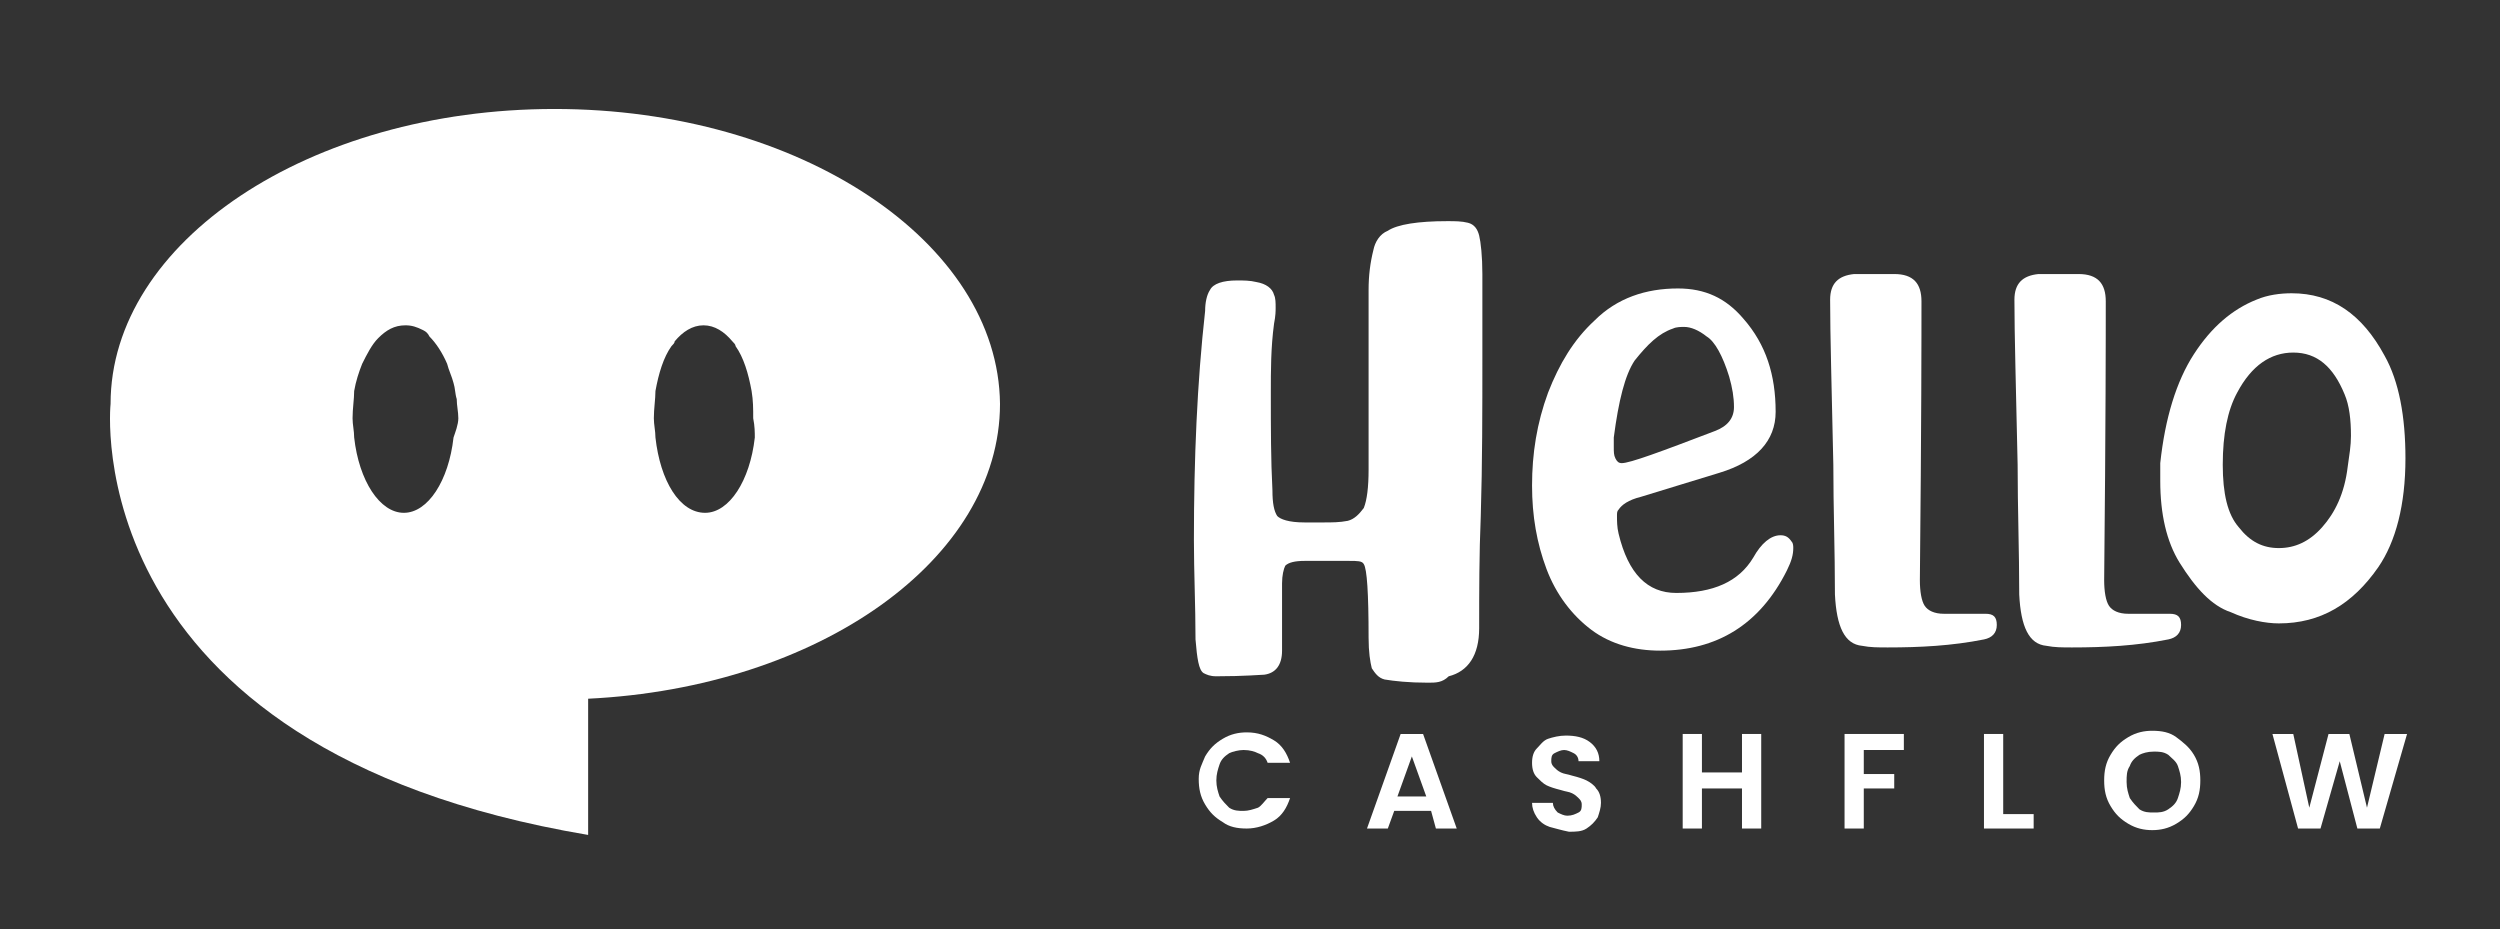
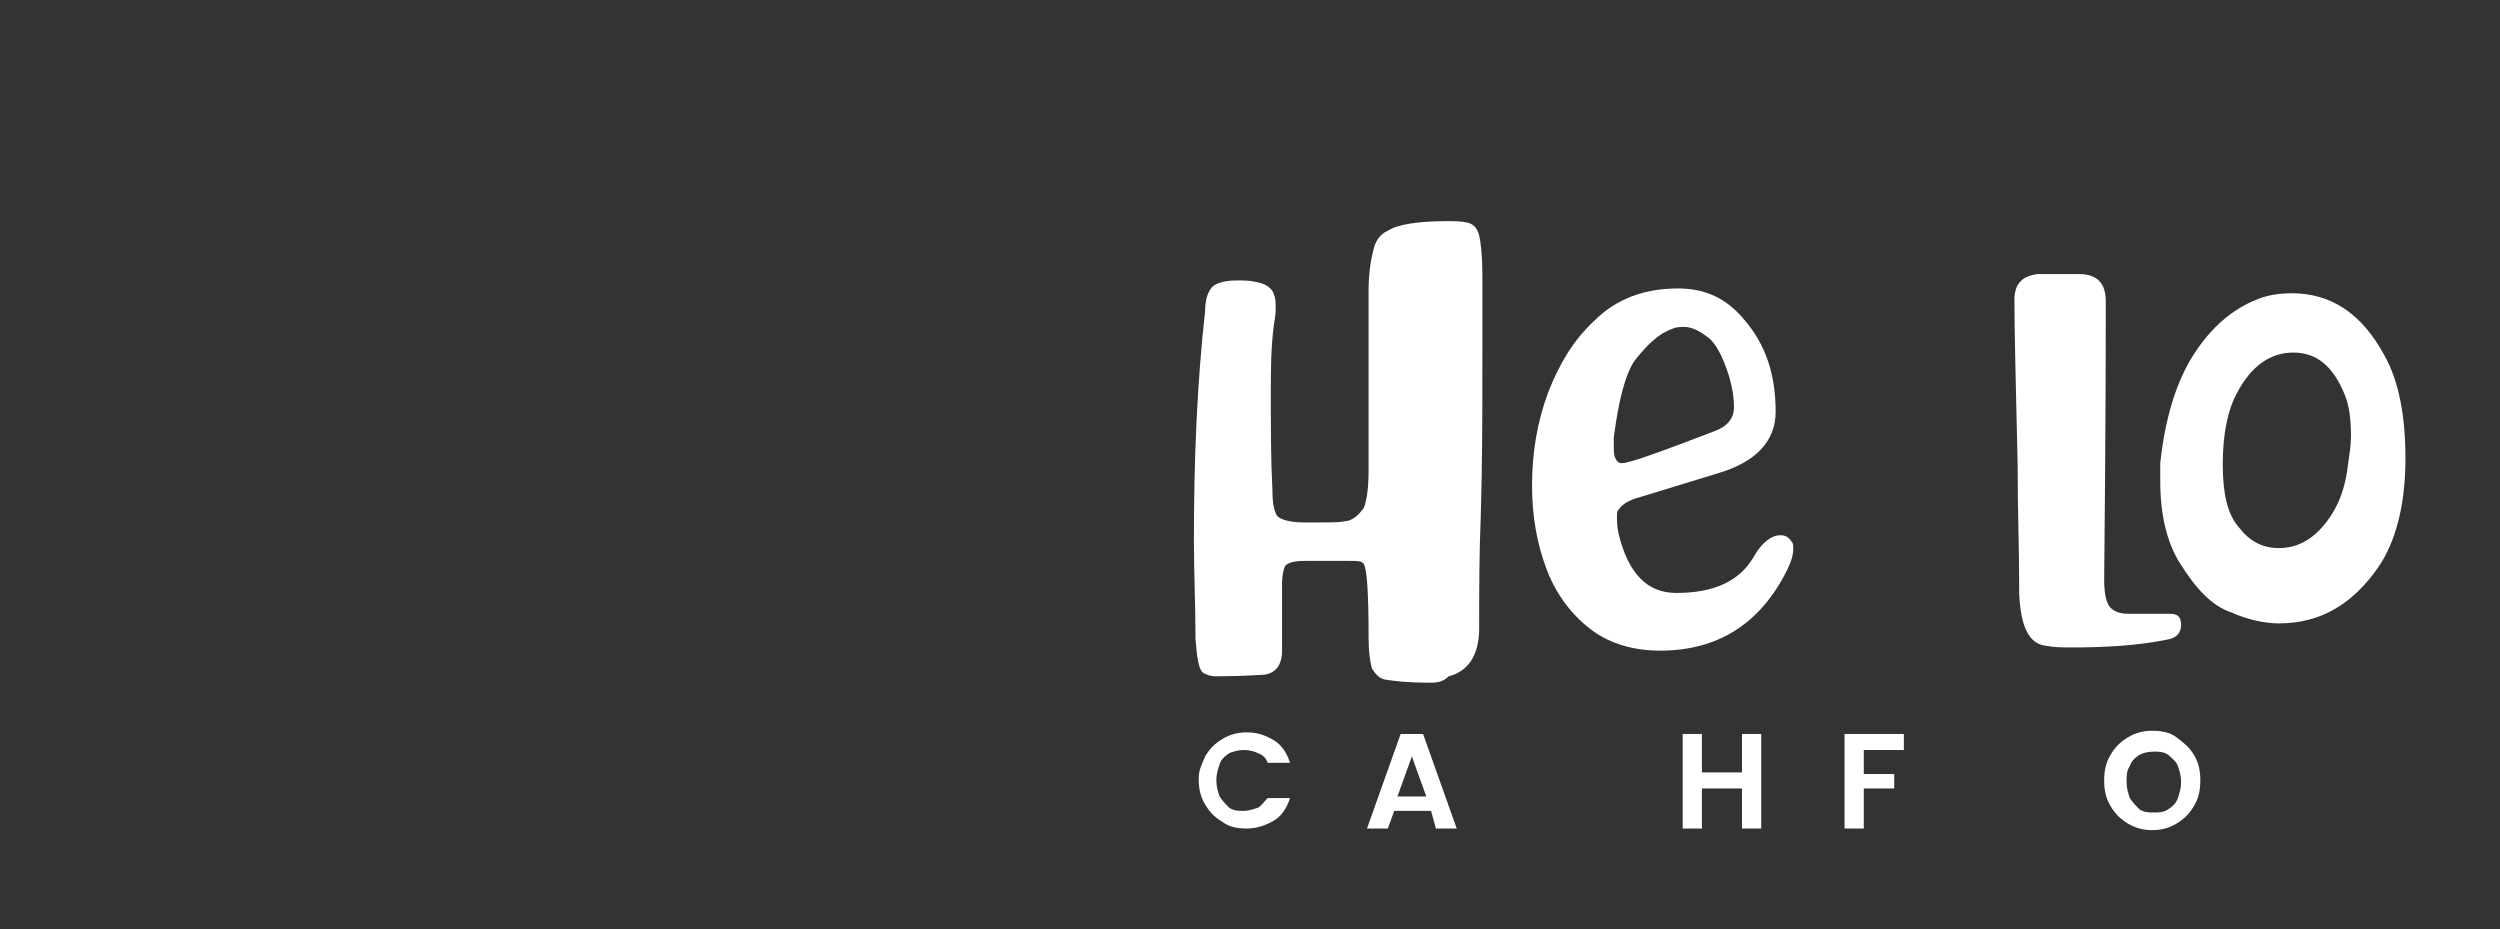
<svg xmlns="http://www.w3.org/2000/svg" version="1.1" width="156" height="58" viewBox="159 217 156 58" xml:space="preserve">
  <rect x="159" y="217" width="156" height="58" fill="#333333" stroke="none" />
  <desc>Created with Fabric.js 4.6.0</desc>
  <defs>
</defs>
  <g transform="matrix(1 0 0 1 242.5 245.2)" id="USH4ZXJz4Y5xf-VuN2R_V">
    <path style="stroke: none; stroke-width: 1; stroke-dasharray: none; stroke-linecap: butt; stroke-dashoffset: 0; stroke-linejoin: miter; stroke-miterlimit: 4; fill: white; fill-rule: nonzero; opacity: 1;" vector-effect="non-scaling-stroke" transform=" translate(-217.5, -220.2)" d="M 223.1 234.6 C 221.9 234.6 221 234.5 220.4 234.4 C 220 234.3 219.8 234 219.6 233.7 C 219.5 233.3 219.4 232.7 219.4 231.8 C 219.4 229 219.3 227.5 219.1 227.2 C 219 227 218.7 227 218.2 227 L 215.4 227 C 214.8 227 214.4 227.1 214.2 227.3 C 214.1 227.5 214 227.9 214 228.4 L 214 232.6 C 214 233.5 213.6 234 212.9 234.1 C 212.7 234.1 211.7 234.2 209.9 234.2 C 209.5 234.2 209.3 234.1 209.1 234 C 208.8 233.8 208.7 233.1 208.6 231.9 C 208.6 229.8 208.5 227.7 208.5 225.7 C 208.5 220.6 208.7 215.9 209.2 211.4 C 209.2 210.9 209.3 210.4 209.5 210.1 C 209.7 209.7 210.3 209.5 211.2 209.5 C 211.6 209.5 212 209.5 212.4 209.6 C 213 209.7 213.4 210 213.5 210.4 C 213.6 210.6 213.6 210.9 213.6 211.2 C 213.6 211.4 213.6 211.7 213.5 212.2 C 213.3 213.7 213.3 215.1 213.3 216.5 C 213.3 218.7 213.3 220.7 213.4 222.6 C 213.4 223.4 213.5 223.9 213.7 224.2 C 213.9 224.4 214.4 224.6 215.4 224.6 L 216.6 224.6 C 217.1 224.6 217.6 224.6 218.1 224.5 C 218.5 224.4 218.8 224.1 219.1 223.7 C 219.3 223.2 219.4 222.4 219.4 221.3 C 219.4 215.2 219.4 211.5 219.4 210.1 C 219.4 209.2 219.5 208.4 219.7 207.6 C 219.8 207.1 220.1 206.6 220.6 206.4 C 221.2 206 222.5 205.8 224.3 205.8 C 224.8 205.8 225.2 205.8 225.6 205.9 C 226 206 226.2 206.3 226.3 206.7 C 226.4 207.1 226.5 208 226.5 209.1 C 226.5 210.8 226.5 212.6 226.5 214.3 C 226.5 217.6 226.5 220.9 226.4 224.2 C 226.3 226.6 226.3 228.9 226.3 231.2 C 226.3 232.9 225.6 233.9 224.4 234.2 C 224 234.6 223.6 234.6 223.1 234.6 z" stroke-linecap="round" />
  </g>
  <g transform="matrix(1 0 0 1 262.75 246.3)" id="MqCCPunhXF5gDWICFYqXF">
    <path style="stroke: none; stroke-width: 1; stroke-dasharray: none; stroke-linecap: butt; stroke-dashoffset: 0; stroke-linejoin: miter; stroke-miterlimit: 4; fill: white; fill-rule: nonzero; opacity: 1;" vector-effect="non-scaling-stroke" transform=" translate(-237.75, -221.3)" d="M 237.6 232.6 C 236 232.6 234.5 232.2 233.3 231.3 C 232.1 230.4 231.1 229.1 230.5 227.5 C 229.9 225.9 229.6 224.2 229.6 222.3 C 229.6 220.3 229.9 218.4 230.6 216.5 C 231.3 214.7 232.2 213.2 233.5 212 C 234.9 210.6 236.7 210 238.7 210 C 240.4 210 241.7 210.6 242.8 211.9 C 244.2 213.5 244.8 215.4 244.8 217.7 C 244.8 219.5 243.6 220.8 241.3 221.5 C 239.7 222 238 222.5 236.4 223 C 235.6 223.2 235.2 223.5 235 223.8 C 234.9 223.9 234.9 224 234.9 224.2 C 234.9 224.5 234.9 224.9 235 225.3 C 235.6 227.8 236.8 229 238.6 229 C 240.9 229 242.5 228.3 243.4 226.8 C 243.9 225.9 244.5 225.4 245.1 225.4 C 245.4 225.4 245.6 225.5 245.8 225.8 C 245.9 225.9 245.9 226.1 245.9 226.2 C 245.9 226.6 245.8 227 245.5 227.6 C 243.8 231 241.1 232.6 237.6 232.6 z M 235.2 220.9 C 235.7 220.9 237.6 220.2 241 218.9 C 241.8 218.6 242.2 218.1 242.2 217.4 C 242.2 216.8 242.1 216.2 241.9 215.5 C 241.5 214.2 241 213.3 240.5 213 C 240 212.6 239.5 212.4 239.1 212.4 C 238.9 212.4 238.6 212.4 238.4 212.5 C 237.5 212.8 236.8 213.5 236 214.5 C 235.4 215.4 235 217 234.7 219.3 C 234.7 219.5 234.7 219.7 234.7 219.9 C 234.7 220.2 234.7 220.4 234.8 220.6 C 234.9 220.8 235 220.9 235.2 220.9 z" stroke-linecap="round" />
  </g>
  <g transform="matrix(1 0 0 1 278.4 245.75)" id="Z5BZo9L9tyKo9P077IAeZ">
-     <path style="stroke: none; stroke-width: 1; stroke-dasharray: none; stroke-linecap: butt; stroke-dashoffset: 0; stroke-linejoin: miter; stroke-miterlimit: 4; fill: white; fill-rule: nonzero; opacity: 1;" vector-effect="non-scaling-stroke" transform=" translate(-253.4, -220.75)" d="M 251.8 232.4 C 251.2 232.4 250.7 232.4 250.2 232.3 C 249.1 232.2 248.6 231.1 248.5 229.1 C 248.5 226.4 248.4 223.7 248.4 221 C 248.3 216.3 248.2 212.9 248.2 210.7 C 248.2 209.7 248.7 209.2 249.7 209.1 C 250.4 209.1 251.1 209.1 251.6 209.1 L 252.2 209.1 C 253.4 209.1 253.9 209.7 253.9 210.8 C 253.9 212.7 253.9 218.5 253.8 228.2 C 253.8 228.9 253.9 229.5 254.1 229.8 C 254.3 230.1 254.7 230.3 255.3 230.3 C 255.6 230.3 255.9 230.3 256.2 230.3 C 256.6 230.3 257.2 230.3 257.9 230.3 C 258.4 230.3 258.6 230.5 258.6 231 C 258.6 231.5 258.3 231.8 257.8 231.9 C 255.8 232.3 253.8 232.4 251.8 232.4 z" stroke-linecap="round" />
-   </g>
+     </g>
  <g transform="matrix(1 0 0 1 289.9 245.75)" id="SmrktLrEn1RSu3MoRYwRN">
    <path style="stroke: none; stroke-width: 1; stroke-dasharray: none; stroke-linecap: butt; stroke-dashoffset: 0; stroke-linejoin: miter; stroke-miterlimit: 4; fill: white; fill-rule: nonzero; opacity: 1;" vector-effect="non-scaling-stroke" transform=" translate(-264.9, -220.75)" d="M 263.3 232.4 C 262.7 232.4 262.2 232.4 261.7 232.3 C 260.6 232.2 260.1 231.1 260 229.1 C 260 226.4 259.9 223.7 259.9 221 C 259.8 216.3 259.7 212.9 259.7 210.7 C 259.7 209.7 260.2 209.2 261.2 209.1 C 261.9 209.1 262.6 209.1 263.1 209.1 L 263.7 209.1 C 264.9 209.1 265.4 209.7 265.4 210.8 C 265.4 212.7 265.4 218.5 265.3 228.2 C 265.3 228.9 265.4 229.5 265.6 229.8 C 265.8 230.1 266.2 230.3 266.8 230.3 C 267.1 230.3 267.4 230.3 267.7 230.3 C 268.1 230.3 268.7 230.3 269.4 230.3 C 269.9 230.3 270.1 230.5 270.1 231 C 270.1 231.5 269.8 231.8 269.3 231.9 C 267.3 232.3 265.3 232.4 263.3 232.4 z" stroke-linecap="round" />
  </g>
  <g transform="matrix(1 0 0 1 301.45 245.6)" id="Zg2nw_hbfUH2f6Yb1zbgZ">
    <path style="stroke: none; stroke-width: 1; stroke-dasharray: none; stroke-linecap: butt; stroke-dashoffset: 0; stroke-linejoin: miter; stroke-miterlimit: 4; fill: white; fill-rule: nonzero; opacity: 1;" vector-effect="non-scaling-stroke" transform=" translate(-276.45, -220.6)" d="M 276.2 230.9 C 275.4 230.9 274.3 230.7 273.2 230.2 C 272 229.8 271 228.7 270 227.1 C 269.2 225.8 268.8 224.1 268.8 222 C 268.8 221.6 268.8 221.3 268.8 220.9 C 269.1 218.1 269.8 215.8 270.9 214.1 C 272 212.4 273.3 211.3 274.8 210.7 C 275.5 210.4 276.3 210.3 277 210.3 C 279.5 210.3 281.4 211.6 282.8 214.2 C 283.7 215.8 284.1 218 284.1 220.6 C 284.1 223.5 283.5 225.8 282.4 227.4 C 280.8 229.7 278.8 230.9 276.2 230.9 z M 276.2 226.2 C 277.2 226.2 278.1 225.8 278.9 224.9 C 279.7 224 280.3 222.8 280.5 221.1 C 280.6 220.4 280.7 219.8 280.7 219.2 C 280.7 218.2 280.6 217.3 280.3 216.6 C 279.6 214.9 278.6 214 277.1 214 C 275.7 214 274.5 214.8 273.6 216.5 C 273 217.6 272.7 219.1 272.7 221 C 272.7 222.8 273 224.1 273.7 224.9 C 274.4 225.8 275.2 226.2 276.2 226.2 z" stroke-linecap="round" />
  </g>
  <g transform="matrix(1 0 0 1 236.65 265.7)" id="95e7s1GBfNO-2WNUeh92-">
    <path style="stroke: none; stroke-width: 1; stroke-dasharray: none; stroke-linecap: butt; stroke-dashoffset: 0; stroke-linejoin: miter; stroke-miterlimit: 4; fill: white; fill-rule: nonzero; opacity: 1;" vector-effect="non-scaling-stroke" transform=" translate(-211.65, -240.7)" d="M 209.2 239.2 C 209.5 238.7 209.8 238.4 210.3 238.1 C 210.8 237.8 211.3 237.7 211.8 237.7 C 212.5 237.7 213 237.9 213.5 238.2 C 214 238.5 214.3 239 214.5 239.6 L 213.1 239.6 C 213 239.3 212.8 239.1 212.5 239 C 212.3 238.9 212 238.8 211.6 238.8 C 211.3 238.8 210.9 238.9 210.7 239 C 210.4 239.2 210.2 239.4 210.1 239.7 C 210 240 209.9 240.3 209.9 240.7 C 209.9 241.1 210 241.4 210.1 241.7 C 210.3 242 210.5 242.2 210.7 242.4 C 211 242.6 211.3 242.6 211.6 242.6 C 211.9 242.6 212.2 242.5 212.5 242.4 C 212.7 242.3 212.9 242 213.1 241.8 L 214.5 241.8 C 214.3 242.4 214 242.9 213.5 243.2 C 213 243.5 212.4 243.7 211.8 243.7 C 211.2 243.7 210.7 243.6 210.3 243.3 C 209.8 243 209.5 242.7 209.2 242.2 C 208.9 241.7 208.8 241.2 208.8 240.6 C 208.8 240 209 239.7 209.2 239.2 z" stroke-linecap="round" />
  </g>
  <g transform="matrix(1 0 0 1 247.1 265.75)" id="s_8cBPIet9tidfGVuO9UU">
    <path style="stroke: none; stroke-width: 1; stroke-dasharray: none; stroke-linecap: butt; stroke-dashoffset: 0; stroke-linejoin: miter; stroke-miterlimit: 4; fill: white; fill-rule: nonzero; opacity: 1;" vector-effect="non-scaling-stroke" transform=" translate(-222.1, -240.75)" d="M 223.3 242.6 L 221 242.6 L 220.6 243.7 L 219.3 243.7 L 221.4 237.8 L 222.8 237.8 L 224.9 243.7 L 223.6 243.7 L 223.3 242.6 z M 223 241.7 L 222.1 239.2 L 221.2 241.7 L 223 241.7 z" stroke-linecap="round" />
  </g>
  <g transform="matrix(1 0 0 1 256.75 265.9)" id="Mx53YAoe94NmjrWRGE8g2">
-     <path style="stroke: none; stroke-width: 1; stroke-dasharray: none; stroke-linecap: butt; stroke-dashoffset: 0; stroke-linejoin: miter; stroke-miterlimit: 4; fill: white; fill-rule: nonzero; opacity: 1;" vector-effect="non-scaling-stroke" transform=" translate(-231.75, -240.9)" d="M 230.7 243.6 C 230.4 243.5 230.1 243.3 229.9 243 C 229.7 242.7 229.6 242.4 229.6 242.1 L 230.9 242.1 C 230.9 242.3 231 242.5 231.2 242.7 C 231.4 242.8 231.6 242.9 231.8 242.9 C 232.1 242.9 232.3 242.8 232.5 242.7 C 232.7 242.6 232.7 242.4 232.7 242.2 C 232.7 242 232.6 241.9 232.5 241.8 C 232.4 241.7 232.3 241.6 232.1 241.5 C 231.9 241.4 231.7 241.4 231.4 241.3 C 231 241.2 230.7 241.1 230.5 241 C 230.3 240.9 230.1 240.7 229.9 240.5 C 229.7 240.3 229.6 240 229.6 239.6 C 229.6 239.2 229.7 238.9 229.9 238.7 C 230.1 238.5 230.3 238.2 230.6 238.1 C 230.9 238 231.3 237.9 231.7 237.9 C 232.3 237.9 232.8 238 233.2 238.3 C 233.6 238.6 233.8 239 233.8 239.5 L 232.5 239.5 C 232.5 239.3 232.4 239.1 232.2 239 C 232 238.9 231.8 238.8 231.6 238.8 C 231.4 238.8 231.2 238.9 231 239 C 230.8 239.1 230.8 239.3 230.8 239.5 C 230.8 239.7 230.9 239.8 231 239.9 C 231.1 240 231.2 240.1 231.4 240.2 C 231.6 240.3 231.8 240.3 232.1 240.4 C 232.5 240.5 232.8 240.6 233 240.7 C 233.2 240.8 233.5 241 233.6 241.2 C 233.8 241.4 233.9 241.7 233.9 242.1 C 233.9 242.4 233.8 242.7 233.7 243 C 233.5 243.3 233.3 243.5 233 243.7 C 232.7 243.9 232.3 243.9 231.9 243.9 C 231.4 243.8 231.1 243.7 230.7 243.6 z" stroke-linecap="round" />
-   </g>
+     </g>
  <g transform="matrix(1 0 0 1 266.45 265.75)" id="8toLUpSQWTHqQwXRU_D2q">
    <path style="stroke: none; stroke-width: 1; stroke-dasharray: none; stroke-linecap: butt; stroke-dashoffset: 0; stroke-linejoin: miter; stroke-miterlimit: 4; fill: white; fill-rule: nonzero; opacity: 1;" vector-effect="non-scaling-stroke" transform=" translate(-241.45, -240.75)" d="M 243.9 237.8 L 243.9 243.7 L 242.7 243.7 L 242.7 241.2 L 240.2 241.2 L 240.2 243.7 L 239 243.7 L 239 237.8 L 240.2 237.8 L 240.2 240.2 L 242.7 240.2 L 242.7 237.8 L 243.9 237.8 z" stroke-linecap="round" />
  </g>
  <g transform="matrix(1 0 0 1 275.95 265.75)" id="Ils0nS5PNO17Ns80AJFm-">
    <path style="stroke: none; stroke-width: 1; stroke-dasharray: none; stroke-linecap: butt; stroke-dashoffset: 0; stroke-linejoin: miter; stroke-miterlimit: 4; fill: white; fill-rule: nonzero; opacity: 1;" vector-effect="non-scaling-stroke" transform=" translate(-250.95, -240.75)" d="M 252.8 237.8 L 252.8 238.8 L 250.3 238.8 L 250.3 240.3 L 252.2 240.3 L 252.2 241.2 L 250.3 241.2 L 250.3 243.7 L 249.1 243.7 L 249.1 237.8 L 252.8 237.8 z" stroke-linecap="round" />
  </g>
  <g transform="matrix(1 0 0 1 284.35 265.75)" id="QPSBm7eowyu3S23KSC0D6">
-     <path style="stroke: none; stroke-width: 1; stroke-dasharray: none; stroke-linecap: butt; stroke-dashoffset: 0; stroke-linejoin: miter; stroke-miterlimit: 4; fill: white; fill-rule: nonzero; opacity: 1;" vector-effect="non-scaling-stroke" transform=" translate(-259.35, -240.75)" d="M 258.9 242.8 L 260.9 242.8 L 260.9 243.7 L 257.8 243.7 L 257.8 237.8 L 259 237.8 L 259 242.8 z" stroke-linecap="round" />
-   </g>
+     </g>
  <g transform="matrix(1 0 0 1 293.3 265.7)" id="M14GULw7Eh0SwPMHdWq_I">
    <path style="stroke: none; stroke-width: 1; stroke-dasharray: none; stroke-linecap: butt; stroke-dashoffset: 0; stroke-linejoin: miter; stroke-miterlimit: 4; fill: white; fill-rule: nonzero; opacity: 1;" vector-effect="non-scaling-stroke" transform=" translate(-268.3, -240.7)" d="M 266.8 243.4 C 266.3 243.1 266 242.8 265.7 242.3 C 265.4 241.8 265.3 241.3 265.3 240.7 C 265.3 240.1 265.4 239.6 265.7 239.1 C 266 238.6 266.3 238.3 266.8 238 C 267.3 237.7 267.8 237.6 268.3 237.6 C 268.9 237.6 269.4 237.7 269.8 238 C 270.2 238.3 270.6 238.6 270.9 239.1 C 271.2 239.6 271.3 240.1 271.3 240.7 C 271.3 241.3 271.2 241.8 270.9 242.3 C 270.6 242.8 270.3 243.1 269.8 243.4 C 269.3 243.7 268.8 243.8 268.3 243.8 C 267.8 243.8 267.3 243.7 266.8 243.4 z M 269.3 242.5 C 269.6 242.3 269.8 242.1 269.9 241.8 C 270 241.5 270.1 241.2 270.1 240.8 C 270.1 240.4 270 240.1 269.9 239.8 C 269.8 239.5 269.5 239.3 269.3 239.1 C 269 238.9 268.7 238.9 268.4 238.9 C 268 238.9 267.7 239 267.5 239.1 C 267.2 239.3 267 239.5 266.9 239.8 C 266.7 240.1 266.7 240.4 266.7 240.8 C 266.7 241.2 266.8 241.5 266.9 241.8 C 267.1 242.1 267.3 242.3 267.5 242.5 C 267.8 242.7 268.1 242.7 268.4 242.7 C 268.7 242.7 269 242.7 269.3 242.5 z" stroke-linecap="round" />
  </g>
  <g transform="matrix(1 0 0 1 305 265.75)" id="ZLEbg-2k6IEVXkoFozhoq">
-     <path style="stroke: none; stroke-width: 1; stroke-dasharray: none; stroke-linecap: butt; stroke-dashoffset: 0; stroke-linejoin: miter; stroke-miterlimit: 4; fill: white; fill-rule: nonzero; opacity: 1;" vector-effect="non-scaling-stroke" transform=" translate(-280, -240.75)" d="M 284.2 237.8 L 282.5 243.7 L 281.1 243.7 L 280 239.5 L 278.8 243.7 L 277.4 243.7 L 275.8 237.8 L 277.1 237.8 L 278.1 242.4 L 279.3 237.8 L 280.6 237.8 L 281.7 242.4 L 282.8 237.8 L 284.2 237.8 z" stroke-linecap="round" />
-   </g>
+     </g>
  <g transform="matrix(1 0 0 1 193.63 246.45)" id="-QtLKBal0LL3H_EKWgbjy">
-     <path style="stroke: none; stroke-width: 1; stroke-dasharray: none; stroke-linecap: butt; stroke-dashoffset: 0; stroke-linejoin: miter; stroke-miterlimit: 4; fill: white; fill-rule: nonzero; opacity: 1;" vector-effect="non-scaling-stroke" transform=" translate(-168.63, -221.45)" d="M 168.6 198.8 C 153.3 198.8 140.9 207.1 140.9 217.2 C 140.9 217.2 138.6 238.7 170.7 244.1 L 170.7 235.6 C 185.1 234.9 196.4 226.9 196.4 217.2 C 196.3 207.1 183.9 198.8 168.6 198.8 z M 162.3 219.3 C 162 222 160.7 224 159.2 224 C 157.7 224 156.4 222 156.1 219.3 C 156.1 218.9 156 218.5 156 218.1 C 156 217.5 156.1 216.9 156.1 216.4 C 156.2 215.8 156.4 215.2 156.6 214.7 C 156.9 214.1 157.2 213.5 157.6 213.1 C 158.1 212.6 158.6 212.3 159.3 212.3 C 159.7 212.3 160 212.4 160.4 212.6 C 160.6 212.7 160.7 212.8 160.8 213 C 160.8 213 160.8 213 160.8 213 C 161.2 213.4 161.6 214 161.9 214.7 C 162 215.1 162.2 215.5 162.3 215.9 C 162.4 216.2 162.4 216.6 162.5 216.9 C 162.5 217.3 162.6 217.7 162.6 218.1 C 162.6 218.5 162.4 219 162.3 219.3 z M 181.1 219.3 C 180.8 222 179.5 224 178 224 C 176.4 224 175.2 222 174.9 219.3 C 174.9 218.9 174.8 218.5 174.8 218.1 C 174.8 217.5 174.9 216.9 174.9 216.4 C 175.1 215.3 175.4 214.3 175.9 213.6 C 176 213.5 176.1 213.4 176.1 213.3 C 176.6 212.7 177.2 212.3 177.9 212.3 C 178.6 212.3 179.2 212.7 179.7 213.3 C 179.8 213.4 179.9 213.5 179.9 213.6 C 180.4 214.3 180.7 215.3 180.9 216.4 C 181 217 181 217.5 181 218.1 C 181.1 218.6 181.1 219 181.1 219.3 z" stroke-linecap="round" />
-   </g>
+     </g>
</svg>